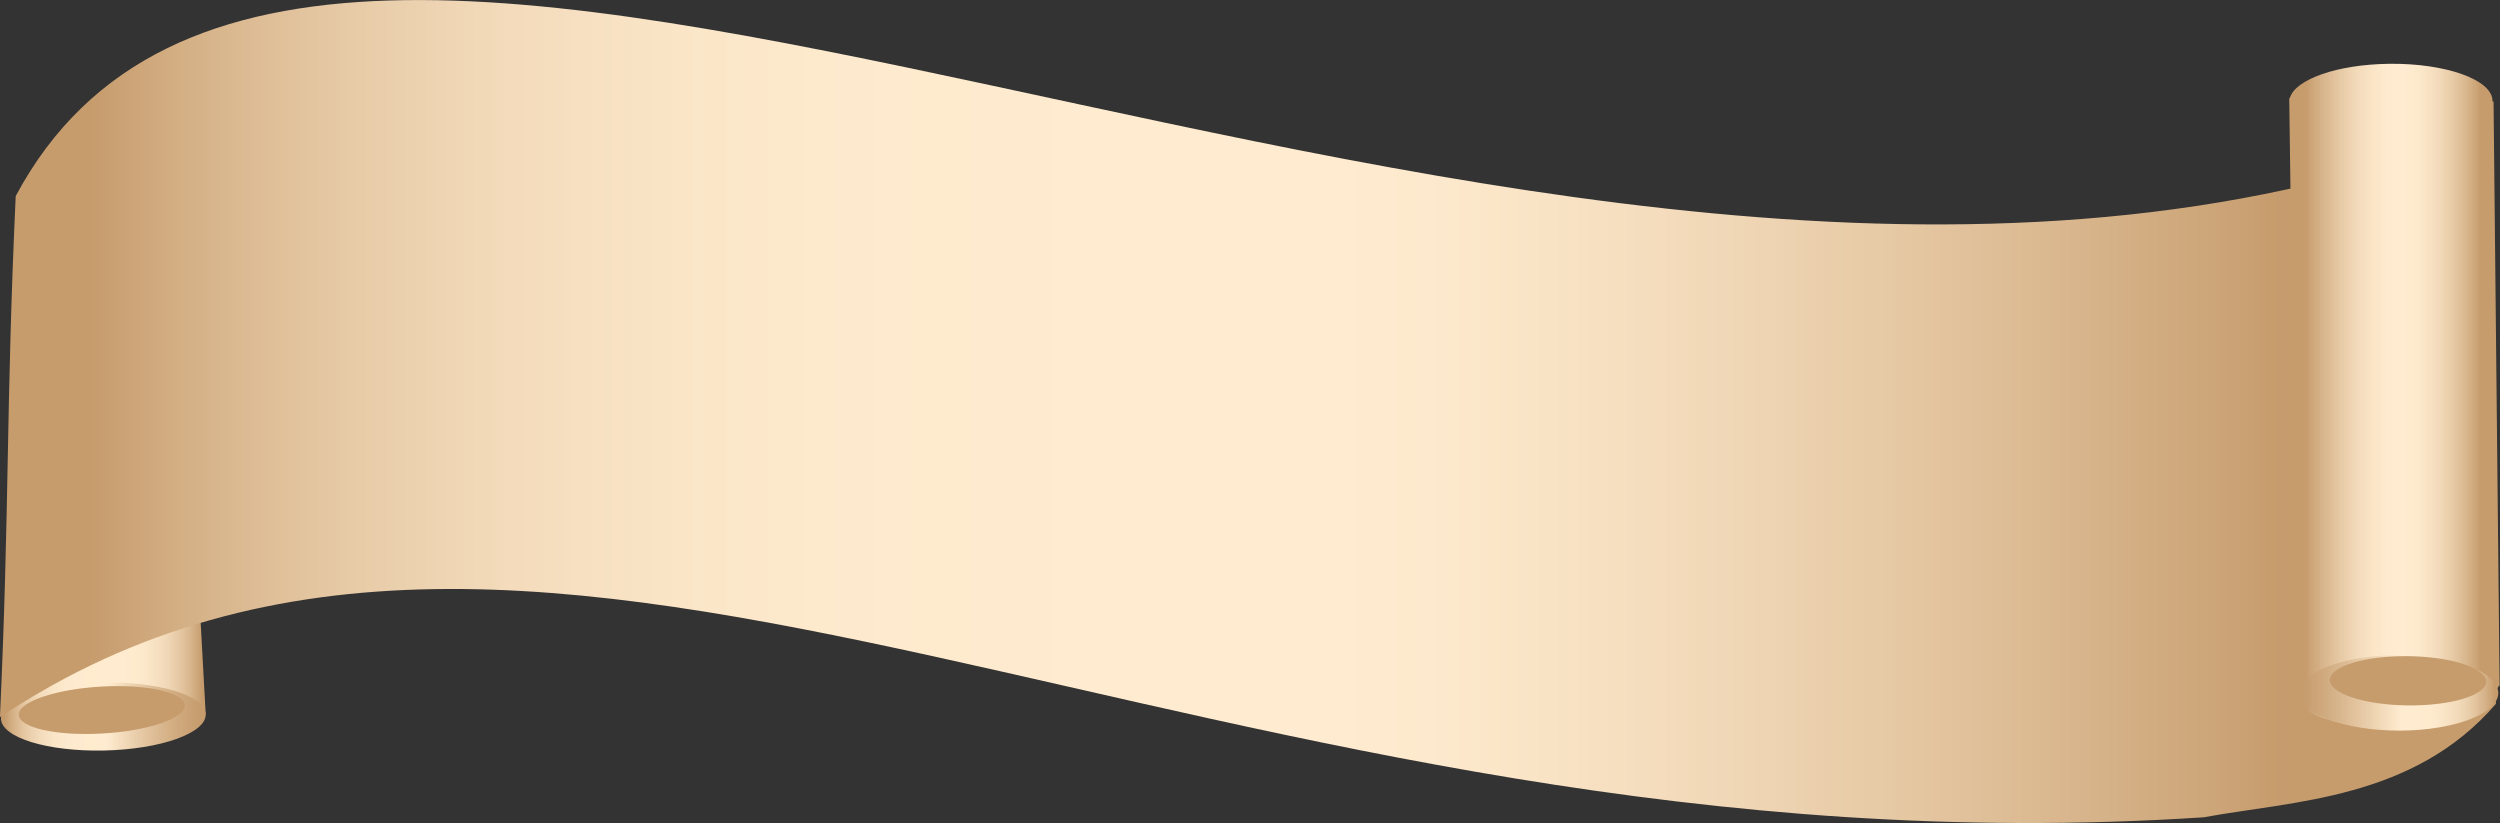
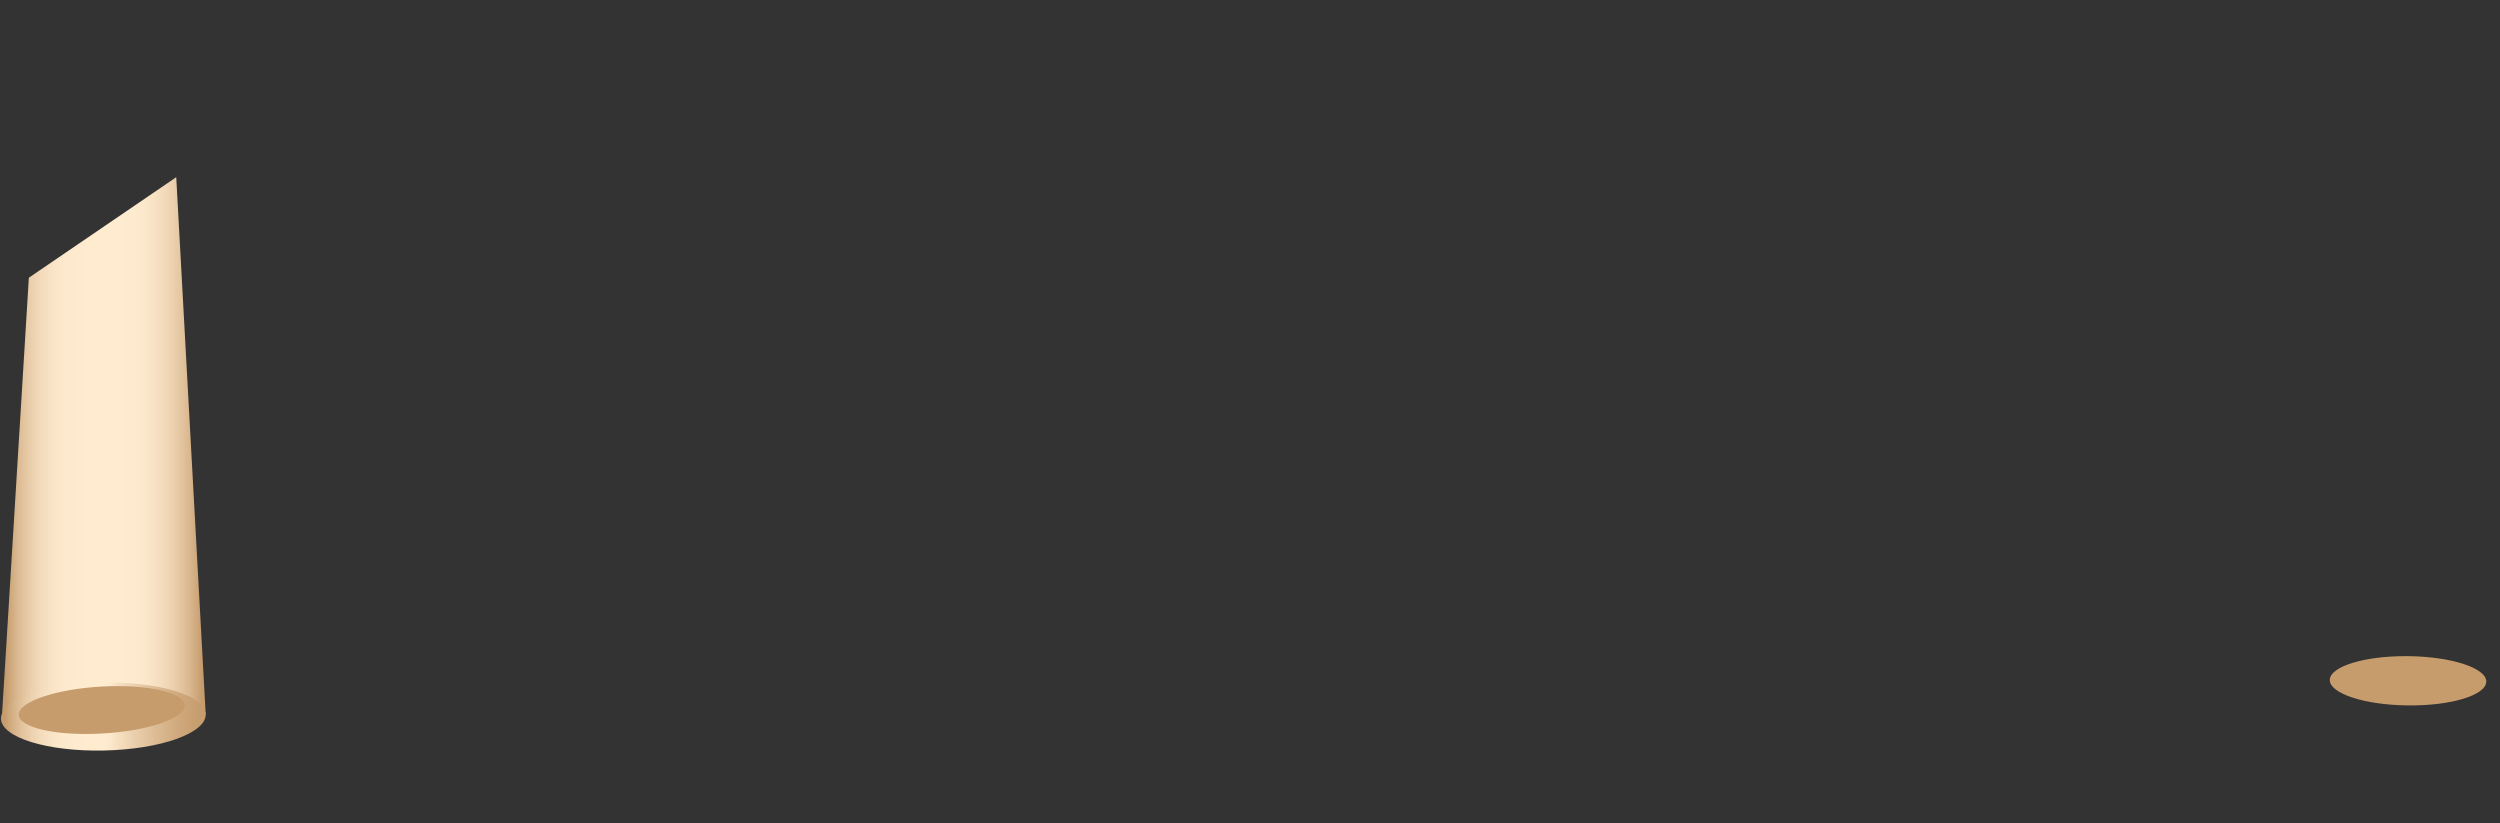
<svg xmlns="http://www.w3.org/2000/svg" xmlns:xlink="http://www.w3.org/1999/xlink" height="164.8" preserveAspectRatio="xMidYMid meet" version="1.0" viewBox="122.6 166.9 500.5 164.8" width="500.5" zoomAndPan="magnify">
  <rect x="122.6" y="166.9" width="500.5" height="164.8" fill="#333333" stroke="none" />
  <defs>
    <clipPath id="a">
      <path d="M 123 202 L 164 202 L 164 310 L 123 310 Z M 123 202" />
    </clipPath>
    <clipPath id="b">
      <path d="M 123.027 309.688 L 128.375 222.5 L 157.883 202.375 L 163.781 309.906 Z M 123.027 309.688" />
    </clipPath>
    <clipPath id="c">
      <path d="M 123.027 309.688 L 128.375 222.5 L 157.883 202.375 L 163.781 309.906 L 123.027 309.688" />
    </clipPath>
    <clipPath id="e">
      <path d="M 122 303 L 164 303 L 164 318 L 122 318 Z M 122 303" />
    </clipPath>
    <clipPath id="f">
      <path d="M 143.469 317.152 C 132.148 317.402 122.895 314.562 122.797 310.809 C 122.691 307.059 131.785 303.816 143.102 303.562 C 154.422 303.32 163.676 306.156 163.781 309.91 C 163.879 313.664 154.789 316.906 143.469 317.152 Z M 143.469 317.152" />
    </clipPath>
    <clipPath id="g">
      <path d="M 143.469 317.152 C 132.148 317.402 122.895 314.562 122.797 310.809 C 122.691 307.059 131.785 303.816 143.102 303.562 C 154.422 303.32 163.676 306.156 163.781 309.91 C 163.879 313.664 154.789 316.906 143.469 317.152" />
    </clipPath>
    <clipPath id="i">
      <path d="M 122 166 L 623 166 L 623 332 L 122 332 Z M 122 166" />
    </clipPath>
    <clipPath id="j">
      <path d="M 611.285 196.117 C 620.379 194.93 615.398 209.328 621.164 203.445 C 620.781 242.668 621.363 269.992 622.281 307.812 C 605.781 326.938 581.902 327.195 563.781 330.523 C 363.781 343.672 231.781 237.914 122.59 310.473 C 124.539 268.016 123.777 248.785 125.746 206.152 C 184.992 95.328 425.781 261.324 611.285 196.117 Z M 611.285 196.117" />
    </clipPath>
    <clipPath id="k">
-       <path d="M 611.285 196.117 C 620.379 194.93 615.398 209.328 621.164 203.445 C 620.781 242.668 621.363 269.992 622.281 307.812 C 605.781 326.938 581.902 327.195 563.781 330.523 C 363.781 343.672 231.781 237.914 122.59 310.473 C 124.539 268.016 123.777 248.785 125.746 206.152 C 184.992 95.328 425.781 261.324 611.285 196.117" />
-     </clipPath>
+       </clipPath>
    <clipPath id="m">
      <path d="M 580 179 L 624 179 L 624 313 L 580 313 Z M 580 179" />
    </clipPath>
    <clipPath id="n">
      <path d="M 623.023 304.223 L 621.809 187.211 L 621.574 187.207 C 621.574 187.137 621.598 187.066 621.594 186.988 C 621.434 182.824 612.188 179.547 600.953 179.672 C 590.508 179.785 582.023 182.801 581.016 186.57 L 580.902 186.57 L 580.914 187.359 C 580.914 187.387 580.906 187.41 580.91 187.438 C 580.91 187.453 580.918 187.473 580.918 187.488 L 582.512 306.289 L 582.652 306.281 C 582.867 310.434 592.203 312.723 603.402 312.602 C 614.641 312.48 623.129 304.738 622.82 304.234 Z M 623.023 304.223" />
    </clipPath>
    <clipPath id="o">
-       <path d="M 623.023 304.223 L 621.809 187.211 L 621.574 187.207 C 621.574 187.137 621.598 187.066 621.594 186.988 C 621.434 182.824 612.188 179.547 600.953 179.672 C 590.508 179.785 582.023 182.801 581.016 186.57 L 580.902 186.57 L 580.914 187.359 C 580.914 187.387 580.906 187.41 580.91 187.438 C 580.91 187.453 580.918 187.473 580.918 187.488 L 582.512 306.289 L 582.652 306.281 C 582.867 310.434 592.203 312.723 603.402 312.602 C 614.641 312.48 623.129 304.738 622.82 304.234 L 623.023 304.223" />
-     </clipPath>
+       </clipPath>
    <clipPath id="q">
-       <path d="M 582 298 L 623 298 L 623 314 L 582 314 Z M 582 298" />
-     </clipPath>
+       </clipPath>
    <clipPath id="r">
      <path d="M 602.645 298.07 C 613.637 298.039 622.641 301.383 622.758 305.551 C 622.879 309.719 614.07 313.125 603.082 313.168 C 592.094 313.199 583.09 309.852 582.969 305.684 C 582.852 301.516 591.66 298.109 602.645 298.07 Z M 602.645 298.07" />
    </clipPath>
    <clipPath id="s">
-       <path d="M 602.645 298.07 C 613.637 298.039 622.641 301.383 622.758 305.551 C 622.879 309.719 614.07 313.125 603.082 313.168 C 592.094 313.199 583.09 309.852 582.969 305.684 C 582.852 301.516 591.66 298.109 602.645 298.07" />
+       <path d="M 602.645 298.07 C 622.879 309.719 614.07 313.125 603.082 313.168 C 592.094 313.199 583.09 309.852 582.969 305.684 C 582.852 301.516 591.66 298.109 602.645 298.07" />
    </clipPath>
    <linearGradient gradientTransform="translate(123.026 256.14) scale(40.757)" gradientUnits="userSpaceOnUse" id="d" x1="0" x2="1" xlink:actuate="onLoad" xlink:show="other" xlink:type="simple" y1="0" y2="0">
      <stop offset="0" stop-color="#c69c6d" />
      <stop offset=".016" stop-color="#c69c6d" />
      <stop offset=".02" stop-color="#c79d6f" />
      <stop offset=".023" stop-color="#c89f71" />
      <stop offset=".027" stop-color="#caa173" />
      <stop offset=".031" stop-color="#cba376" />
      <stop offset=".035" stop-color="#cda579" />
      <stop offset=".039" stop-color="#cea77b" />
      <stop offset=".043" stop-color="#cfa97e" />
      <stop offset=".047" stop-color="#d1ab80" />
      <stop offset=".051" stop-color="#d2ad82" />
      <stop offset=".055" stop-color="#d4af85" />
      <stop offset=".059" stop-color="#d5b187" />
      <stop offset=".063" stop-color="#d6b389" />
      <stop offset=".066" stop-color="#d7b48b" />
      <stop offset=".07" stop-color="#d9b68d" />
      <stop offset=".074" stop-color="#dab88f" />
      <stop offset=".078" stop-color="#dbb991" />
      <stop offset=".082" stop-color="#dcbb93" />
      <stop offset=".086" stop-color="#ddbd95" />
      <stop offset=".09" stop-color="#debe97" />
      <stop offset=".094" stop-color="#dfc099" />
      <stop offset=".098" stop-color="#e0c19b" />
      <stop offset=".102" stop-color="#e1c29d" />
      <stop offset=".105" stop-color="#e2c49e" />
      <stop offset=".109" stop-color="#e3c5a0" />
      <stop offset=".113" stop-color="#e4c7a2" />
      <stop offset=".117" stop-color="#e5c8a3" />
      <stop offset=".121" stop-color="#e6c9a5" />
      <stop offset=".125" stop-color="#e7caa6" />
      <stop offset=".129" stop-color="#e8cba8" />
      <stop offset=".133" stop-color="#e9cda9" />
      <stop offset=".137" stop-color="#e9ceab" />
      <stop offset=".141" stop-color="#eacfac" />
      <stop offset=".145" stop-color="#ebd0ad" />
      <stop offset=".148" stop-color="#ecd1af" />
      <stop offset=".152" stop-color="#ecd2b0" />
      <stop offset=".156" stop-color="#edd3b1" />
      <stop offset=".16" stop-color="#eed4b2" />
      <stop offset=".164" stop-color="#efd5b3" />
      <stop offset=".168" stop-color="#efd6b4" />
      <stop offset=".172" stop-color="#f0d7b6" />
      <stop offset=".176" stop-color="#f0d7b7" />
      <stop offset=".18" stop-color="#f1d8b8" />
      <stop offset=".184" stop-color="#f2d9b9" />
      <stop offset=".188" stop-color="#f2daba" />
      <stop offset=".191" stop-color="#f3dbbb" />
      <stop offset=".195" stop-color="#f3dbbb" />
      <stop offset=".199" stop-color="#f4dcbc" />
      <stop offset=".203" stop-color="#f4ddbd" />
      <stop offset=".207" stop-color="#f5ddbe" />
      <stop offset=".211" stop-color="#f5debf" />
      <stop offset=".215" stop-color="#f6dfc0" />
      <stop offset=".219" stop-color="#f6dfc0" />
      <stop offset=".223" stop-color="#f6e0c1" />
      <stop offset=".227" stop-color="#f7e1c2" />
      <stop offset=".23" stop-color="#f7e1c2" />
      <stop offset=".234" stop-color="#f8e2c3" />
      <stop offset=".238" stop-color="#f8e2c4" />
      <stop offset=".242" stop-color="#f8e3c4" />
      <stop offset=".246" stop-color="#f9e3c5" />
      <stop offset=".25" stop-color="#f9e4c5" />
      <stop offset=".254" stop-color="#f9e4c6" />
      <stop offset=".258" stop-color="#fae4c7" />
      <stop offset=".266" stop-color="#fae5c7" />
      <stop offset=".273" stop-color="#fae6c8" />
      <stop offset=".281" stop-color="#fbe6c9" />
      <stop offset=".289" stop-color="#fbe7ca" />
      <stop offset=".297" stop-color="#fce7ca" />
      <stop offset=".305" stop-color="#fce8cb" />
      <stop offset=".313" stop-color="#fde9cc" />
      <stop offset=".32" stop-color="#fde9cc" />
      <stop offset=".328" stop-color="#fde9cd" />
      <stop offset=".344" stop-color="#fdeacd" />
      <stop offset=".359" stop-color="#feeace" />
      <stop offset=".375" stop-color="#feebcf" />
      <stop offset=".438" stop-color="#ffeccf" />
      <stop offset=".5" stop-color="#ffecd0" />
      <stop offset=".563" stop-color="#ffecd0" />
      <stop offset=".594" stop-color="#ffecd0" />
      <stop offset=".625" stop-color="#feebcf" />
      <stop offset=".641" stop-color="#feebce" />
      <stop offset=".656" stop-color="#feeacd" />
      <stop offset=".664" stop-color="#fde9cd" />
      <stop offset=".672" stop-color="#fde9cc" />
      <stop offset=".68" stop-color="#fce8cc" />
      <stop offset=".688" stop-color="#fce8cb" />
      <stop offset=".695" stop-color="#fce7ca" />
      <stop offset=".703" stop-color="#fbe7ca" />
      <stop offset=".711" stop-color="#fbe6c9" />
      <stop offset=".719" stop-color="#fae5c8" />
      <stop offset=".723" stop-color="#fae5c7" />
      <stop offset=".727" stop-color="#f9e4c6" />
      <stop offset=".73" stop-color="#f9e4c6" />
      <stop offset=".734" stop-color="#f9e3c5" />
      <stop offset=".738" stop-color="#f8e3c5" />
      <stop offset=".742" stop-color="#f8e2c4" />
      <stop offset=".746" stop-color="#f8e2c3" />
      <stop offset=".75" stop-color="#f7e1c3" />
      <stop offset=".754" stop-color="#f7e1c2" />
      <stop offset=".758" stop-color="#f7e0c1" />
      <stop offset=".762" stop-color="#f6e0c1" />
      <stop offset=".766" stop-color="#f6dfc0" />
      <stop offset=".77" stop-color="#f5debf" />
      <stop offset=".773" stop-color="#f5debf" />
      <stop offset=".777" stop-color="#f4ddbe" />
      <stop offset=".781" stop-color="#f4ddbd" />
      <stop offset=".785" stop-color="#f4dcbc" />
      <stop offset=".789" stop-color="#f3dbbb" />
      <stop offset=".793" stop-color="#f3dbba" />
      <stop offset=".797" stop-color="#f2dab9" />
      <stop offset=".801" stop-color="#f1d9b9" />
      <stop offset=".805" stop-color="#f1d8b8" />
      <stop offset=".809" stop-color="#f0d7b7" />
      <stop offset=".813" stop-color="#f0d7b6" />
      <stop offset=".816" stop-color="#efd6b5" />
      <stop offset=".82" stop-color="#efd5b4" />
      <stop offset=".824" stop-color="#eed4b2" />
      <stop offset=".828" stop-color="#edd3b1" />
      <stop offset=".832" stop-color="#edd2b0" />
      <stop offset=".836" stop-color="#ecd1af" />
      <stop offset=".84" stop-color="#ebd0ae" />
      <stop offset=".844" stop-color="#ebcfad" />
      <stop offset=".848" stop-color="#eaceab" />
      <stop offset=".852" stop-color="#e9cdaa" />
      <stop offset=".855" stop-color="#e8cca9" />
      <stop offset=".859" stop-color="#e8cba7" />
      <stop offset=".863" stop-color="#e7caa6" />
      <stop offset=".867" stop-color="#e6c9a5" />
      <stop offset=".871" stop-color="#e5c8a3" />
      <stop offset=".875" stop-color="#e4c7a2" />
      <stop offset=".879" stop-color="#e4c5a0" />
      <stop offset=".883" stop-color="#e3c49f" />
      <stop offset=".887" stop-color="#e2c39d" />
      <stop offset=".891" stop-color="#e1c29c" />
      <stop offset=".895" stop-color="#e0c09a" />
      <stop offset=".898" stop-color="#dfbf98" />
      <stop offset=".902" stop-color="#debe97" />
      <stop offset=".906" stop-color="#ddbc95" />
      <stop offset=".91" stop-color="#dcbb93" />
      <stop offset=".914" stop-color="#dbba92" />
      <stop offset=".918" stop-color="#dab890" />
      <stop offset=".922" stop-color="#d9b78e" />
      <stop offset=".926" stop-color="#d8b58c" />
      <stop offset=".93" stop-color="#d7b38a" />
      <stop offset=".934" stop-color="#d6b288" />
      <stop offset=".938" stop-color="#d4b086" />
      <stop offset=".941" stop-color="#d3af84" />
      <stop offset=".945" stop-color="#d2ad82" />
      <stop offset=".949" stop-color="#d1ab80" />
      <stop offset=".953" stop-color="#d0aa7e" />
      <stop offset=".957" stop-color="#cea87c" />
      <stop offset=".961" stop-color="#cda679" />
      <stop offset=".965" stop-color="#cca477" />
      <stop offset=".969" stop-color="#cba275" />
      <stop offset=".973" stop-color="#c9a173" />
      <stop offset=".977" stop-color="#c89f70" />
      <stop offset=".98" stop-color="#c79d6f" />
      <stop offset=".984" stop-color="#c69c6d" />
      <stop offset="1" stop-color="#c69c6d" />
    </linearGradient>
    <linearGradient gradientTransform="translate(122.794 310.359) scale(40.986)" gradientUnits="userSpaceOnUse" id="h" x1="-.002" x2="1.002" xlink:actuate="onLoad" xlink:show="other" xlink:type="simple" y1="0" y2="0">
      <stop offset="0" stop-color="#c69c6d" />
      <stop offset=".016" stop-color="#c69c6d" />
      <stop offset=".02" stop-color="#c79d6e" />
      <stop offset=".023" stop-color="#c79e6f" />
      <stop offset=".027" stop-color="#c9a072" />
      <stop offset=".031" stop-color="#caa274" />
      <stop offset=".035" stop-color="#cca477" />
      <stop offset=".039" stop-color="#cda67a" />
      <stop offset=".043" stop-color="#cfa87c" />
      <stop offset=".047" stop-color="#d0aa7f" />
      <stop offset=".051" stop-color="#d1ac81" />
      <stop offset=".055" stop-color="#d3ae83" />
      <stop offset=".059" stop-color="#d4b086" />
      <stop offset=".063" stop-color="#d5b288" />
      <stop offset=".066" stop-color="#d7b38a" />
      <stop offset=".07" stop-color="#d8b58c" />
      <stop offset=".074" stop-color="#d9b78e" />
      <stop offset=".078" stop-color="#dab990" />
      <stop offset=".082" stop-color="#dbba92" />
      <stop offset=".086" stop-color="#ddbc94" />
      <stop offset=".09" stop-color="#debd96" />
      <stop offset=".094" stop-color="#dfbf98" />
      <stop offset=".098" stop-color="#e0c09a" />
      <stop offset=".102" stop-color="#e1c29c" />
      <stop offset=".105" stop-color="#e2c39d" />
      <stop offset=".109" stop-color="#e3c59f" />
      <stop offset=".113" stop-color="#e4c6a1" />
      <stop offset=".117" stop-color="#e5c7a2" />
      <stop offset=".121" stop-color="#e6c8a4" />
      <stop offset=".125" stop-color="#e7caa6" />
      <stop offset=".129" stop-color="#e7cba7" />
      <stop offset=".133" stop-color="#e8cca9" />
      <stop offset=".137" stop-color="#e9cdaa" />
      <stop offset=".141" stop-color="#eaceab" />
      <stop offset=".145" stop-color="#ebcfad" />
      <stop offset=".148" stop-color="#ebd1ae" />
      <stop offset=".152" stop-color="#ecd2af" />
      <stop offset=".156" stop-color="#edd3b0" />
      <stop offset=".16" stop-color="#eed3b2" />
      <stop offset=".164" stop-color="#eed4b3" />
      <stop offset=".168" stop-color="#efd5b4" />
      <stop offset=".172" stop-color="#f0d6b5" />
      <stop offset=".176" stop-color="#f0d7b6" />
      <stop offset=".18" stop-color="#f1d8b7" />
      <stop offset=".184" stop-color="#f1d9b8" />
      <stop offset=".188" stop-color="#f2dab9" />
      <stop offset=".191" stop-color="#f2daba" />
      <stop offset=".195" stop-color="#f3dbbb" />
      <stop offset=".199" stop-color="#f3dcbc" />
      <stop offset=".203" stop-color="#f4ddbd" />
      <stop offset=".207" stop-color="#f4ddbe" />
      <stop offset=".211" stop-color="#f5debf" />
      <stop offset=".215" stop-color="#f5dfbf" />
      <stop offset=".219" stop-color="#f6dfc0" />
      <stop offset=".223" stop-color="#f6e0c1" />
      <stop offset=".227" stop-color="#f7e0c2" />
      <stop offset=".23" stop-color="#f7e1c2" />
      <stop offset=".234" stop-color="#f7e1c3" />
      <stop offset=".238" stop-color="#f8e2c4" />
      <stop offset=".242" stop-color="#f8e2c4" />
      <stop offset=".246" stop-color="#f9e3c5" />
      <stop offset=".25" stop-color="#f9e3c5" />
      <stop offset=".254" stop-color="#f9e4c6" />
      <stop offset=".258" stop-color="#f9e4c6" />
      <stop offset=".262" stop-color="#fae5c7" />
      <stop offset=".266" stop-color="#fae5c7" />
      <stop offset=".273" stop-color="#fae5c8" />
      <stop offset=".281" stop-color="#fbe6c9" />
      <stop offset=".289" stop-color="#fbe7ca" />
      <stop offset=".297" stop-color="#fce7ca" />
      <stop offset=".305" stop-color="#fce8cb" />
      <stop offset=".313" stop-color="#fce8cc" />
      <stop offset=".32" stop-color="#fde9cc" />
      <stop offset=".328" stop-color="#fde9cd" />
      <stop offset=".344" stop-color="#fdeacd" />
      <stop offset=".359" stop-color="#feeace" />
      <stop offset=".375" stop-color="#feebcf" />
      <stop offset=".438" stop-color="#ffeccf" />
      <stop offset=".5" stop-color="#ffecd0" />
      <stop offset=".516" stop-color="#ffecd0" />
      <stop offset=".52" stop-color="#feebcf" />
      <stop offset=".523" stop-color="#feeace" />
      <stop offset=".527" stop-color="#fde9cd" />
      <stop offset=".531" stop-color="#fce8cc" />
      <stop offset=".535" stop-color="#fce8cb" />
      <stop offset=".539" stop-color="#fbe7ca" />
      <stop offset=".543" stop-color="#fbe6c9" />
      <stop offset=".547" stop-color="#fae5c7" />
      <stop offset=".551" stop-color="#fae4c6" />
      <stop offset=".555" stop-color="#f9e3c5" />
      <stop offset=".559" stop-color="#f8e3c4" />
      <stop offset=".563" stop-color="#f8e2c3" />
      <stop offset=".566" stop-color="#f7e1c2" />
      <stop offset=".57" stop-color="#f7e0c1" />
      <stop offset=".574" stop-color="#f6dfc0" />
      <stop offset=".578" stop-color="#f5debf" />
      <stop offset=".582" stop-color="#f5debe" />
      <stop offset=".586" stop-color="#f4ddbd" />
      <stop offset=".59" stop-color="#f4dcbc" />
      <stop offset=".594" stop-color="#f3dbbb" />
      <stop offset=".598" stop-color="#f2daba" />
      <stop offset=".602" stop-color="#f2dab9" />
      <stop offset=".605" stop-color="#f1d9b8" />
      <stop offset=".609" stop-color="#f1d8b7" />
      <stop offset=".613" stop-color="#f0d7b6" />
      <stop offset=".617" stop-color="#f0d6b5" />
      <stop offset=".621" stop-color="#efd6b4" />
      <stop offset=".625" stop-color="#eed5b3" />
      <stop offset=".629" stop-color="#eed4b2" />
      <stop offset=".633" stop-color="#edd3b1" />
      <stop offset=".637" stop-color="#edd2b0" />
      <stop offset=".641" stop-color="#ecd2af" />
      <stop offset=".645" stop-color="#ecd1ae" />
      <stop offset=".648" stop-color="#ebd0ad" />
      <stop offset=".652" stop-color="#ebcfac" />
      <stop offset=".656" stop-color="#eacfac" />
      <stop offset=".66" stop-color="#e9ceab" />
      <stop offset=".664" stop-color="#e9cdaa" />
      <stop offset=".668" stop-color="#e8cca9" />
      <stop offset=".672" stop-color="#e8cba8" />
      <stop offset=".676" stop-color="#e7cba7" />
      <stop offset=".68" stop-color="#e7caa6" />
      <stop offset=".684" stop-color="#e6c9a5" />
      <stop offset=".688" stop-color="#e6c8a4" />
      <stop offset=".691" stop-color="#e5c8a3" />
      <stop offset=".695" stop-color="#e5c7a2" />
      <stop offset=".699" stop-color="#e4c6a1" />
      <stop offset=".703" stop-color="#e4c5a0" />
      <stop offset=".707" stop-color="#e3c59f" />
      <stop offset=".711" stop-color="#e2c49e" />
      <stop offset=".715" stop-color="#e2c39e" />
      <stop offset=".719" stop-color="#e1c29d" />
      <stop offset=".723" stop-color="#e1c29c" />
      <stop offset=".727" stop-color="#e0c19b" />
      <stop offset=".73" stop-color="#e0c09a" />
      <stop offset=".734" stop-color="#dfc099" />
      <stop offset=".738" stop-color="#dfbf98" />
      <stop offset=".742" stop-color="#debe97" />
      <stop offset=".746" stop-color="#debd96" />
      <stop offset=".75" stop-color="#ddbd95" />
      <stop offset=".754" stop-color="#ddbc95" />
      <stop offset=".758" stop-color="#dcbb94" />
      <stop offset=".762" stop-color="#dcbb93" />
      <stop offset=".766" stop-color="#dbba92" />
      <stop offset=".77" stop-color="#dbb991" />
      <stop offset=".773" stop-color="#dab990" />
      <stop offset=".777" stop-color="#dab88f" />
      <stop offset=".781" stop-color="#d9b78f" />
      <stop offset=".785" stop-color="#d9b78e" />
      <stop offset=".789" stop-color="#d8b68d" />
      <stop offset=".793" stop-color="#d8b58c" />
      <stop offset=".797" stop-color="#d7b48b" />
      <stop offset=".801" stop-color="#d7b48a" />
      <stop offset=".805" stop-color="#d7b38a" />
      <stop offset=".809" stop-color="#d6b389" />
      <stop offset=".813" stop-color="#d6b288" />
      <stop offset=".816" stop-color="#d5b187" />
      <stop offset=".82" stop-color="#d5b186" />
      <stop offset=".824" stop-color="#d4b086" />
      <stop offset=".828" stop-color="#d4af85" />
      <stop offset=".832" stop-color="#d3af84" />
      <stop offset=".836" stop-color="#d3ae83" />
      <stop offset=".84" stop-color="#d2ad83" />
      <stop offset=".844" stop-color="#d2ad82" />
      <stop offset=".848" stop-color="#d2ac81" />
      <stop offset=".852" stop-color="#d1ac80" />
      <stop offset=".855" stop-color="#d1ab80" />
      <stop offset=".859" stop-color="#d0aa7f" />
      <stop offset=".863" stop-color="#d0aa7e" />
      <stop offset=".867" stop-color="#cfa97d" />
      <stop offset=".871" stop-color="#cfa97d" />
      <stop offset=".875" stop-color="#cfa87c" />
      <stop offset=".879" stop-color="#cea77b" />
      <stop offset=".883" stop-color="#cea77b" />
      <stop offset=".887" stop-color="#cda67a" />
      <stop offset=".891" stop-color="#cda679" />
      <stop offset=".895" stop-color="#cda578" />
      <stop offset=".898" stop-color="#cca578" />
      <stop offset=".902" stop-color="#cca477" />
      <stop offset=".906" stop-color="#cba477" />
      <stop offset=".91" stop-color="#cba376" />
      <stop offset=".914" stop-color="#cba375" />
      <stop offset=".918" stop-color="#caa275" />
      <stop offset=".922" stop-color="#caa274" />
      <stop offset=".926" stop-color="#caa173" />
      <stop offset=".93" stop-color="#c9a173" />
      <stop offset=".934" stop-color="#c9a072" />
      <stop offset=".938" stop-color="#c9a072" />
      <stop offset=".941" stop-color="#c89f71" />
      <stop offset=".945" stop-color="#c89f71" />
      <stop offset=".949" stop-color="#c89f70" />
      <stop offset=".953" stop-color="#c79e70" />
      <stop offset=".961" stop-color="#c79e6f" />
      <stop offset=".969" stop-color="#c79d6e" />
      <stop offset="1" stop-color="#c69c6d" />
    </linearGradient>
    <linearGradient gradientTransform="translate(122.591 249.29) scale(499.691)" gradientUnits="userSpaceOnUse" id="l" x1="0" x2="1" xlink:actuate="onLoad" xlink:show="other" xlink:type="simple" y1="0" y2="0">
      <stop offset="0" stop-color="#c69c6d" />
      <stop offset=".031" stop-color="#c69c6d" />
      <stop offset=".039" stop-color="#c69c6d" />
      <stop offset=".043" stop-color="#c79d6f" />
      <stop offset=".047" stop-color="#c89f70" />
      <stop offset=".051" stop-color="#c9a173" />
      <stop offset=".055" stop-color="#cba376" />
      <stop offset=".059" stop-color="#cda579" />
      <stop offset=".063" stop-color="#cea77b" />
      <stop offset=".066" stop-color="#d0aa7e" />
      <stop offset=".07" stop-color="#d1ac80" />
      <stop offset=".074" stop-color="#d3ae83" />
      <stop offset=".078" stop-color="#d4b085" />
      <stop offset=".082" stop-color="#d5b188" />
      <stop offset=".086" stop-color="#d7b38a" />
      <stop offset=".09" stop-color="#d8b58c" />
      <stop offset=".094" stop-color="#d9b78e" />
      <stop offset=".098" stop-color="#dab990" />
      <stop offset=".102" stop-color="#dcba93" />
      <stop offset=".105" stop-color="#ddbc95" />
      <stop offset=".109" stop-color="#debe97" />
      <stop offset=".113" stop-color="#dfbf99" />
      <stop offset=".117" stop-color="#e0c19a" />
      <stop offset=".121" stop-color="#e1c29c" />
      <stop offset=".125" stop-color="#e2c49e" />
      <stop offset=".129" stop-color="#e3c5a0" />
      <stop offset=".133" stop-color="#e4c6a2" />
      <stop offset=".137" stop-color="#e5c8a3" />
      <stop offset=".141" stop-color="#e6c9a5" />
      <stop offset=".145" stop-color="#e7caa6" />
      <stop offset=".148" stop-color="#e8cca8" />
      <stop offset=".152" stop-color="#e9cda9" />
      <stop offset=".156" stop-color="#eaceab" />
      <stop offset=".16" stop-color="#eacfac" />
      <stop offset=".164" stop-color="#ebd0ae" />
      <stop offset=".168" stop-color="#ecd1af" />
      <stop offset=".172" stop-color="#edd2b0" />
      <stop offset=".176" stop-color="#eed3b2" />
      <stop offset=".18" stop-color="#eed4b3" />
      <stop offset=".184" stop-color="#efd5b4" />
      <stop offset=".188" stop-color="#f0d6b5" />
      <stop offset=".191" stop-color="#f0d7b6" />
      <stop offset=".195" stop-color="#f1d8b7" />
      <stop offset=".199" stop-color="#f1d9b8" />
      <stop offset=".203" stop-color="#f2daba" />
      <stop offset=".207" stop-color="#f3dbbb" />
      <stop offset=".211" stop-color="#f3dbbb" />
      <stop offset=".215" stop-color="#f4dcbc" />
      <stop offset=".219" stop-color="#f4ddbd" />
      <stop offset=".223" stop-color="#f5debe" />
      <stop offset=".227" stop-color="#f5debf" />
      <stop offset=".23" stop-color="#f6dfc0" />
      <stop offset=".234" stop-color="#f6e0c1" />
      <stop offset=".238" stop-color="#f7e0c1" />
      <stop offset=".242" stop-color="#f7e1c2" />
      <stop offset=".246" stop-color="#f7e1c3" />
      <stop offset=".25" stop-color="#f8e2c3" />
      <stop offset=".254" stop-color="#f8e2c4" />
      <stop offset=".258" stop-color="#f8e3c5" />
      <stop offset=".262" stop-color="#f9e3c5" />
      <stop offset=".266" stop-color="#f9e4c6" />
      <stop offset=".27" stop-color="#f9e4c6" />
      <stop offset=".273" stop-color="#fae5c7" />
      <stop offset=".277" stop-color="#fae5c7" />
      <stop offset=".281" stop-color="#fae6c8" />
      <stop offset=".289" stop-color="#fbe6c8" />
      <stop offset=".297" stop-color="#fbe7c9" />
      <stop offset=".305" stop-color="#fce7ca" />
      <stop offset=".313" stop-color="#fce8cb" />
      <stop offset=".32" stop-color="#fce8cb" />
      <stop offset=".328" stop-color="#fde9cc" />
      <stop offset=".344" stop-color="#fde9cd" />
      <stop offset=".359" stop-color="#feeace" />
      <stop offset=".375" stop-color="#feebce" />
      <stop offset=".406" stop-color="#feebcf" />
      <stop offset=".438" stop-color="#ffecd0" />
      <stop offset=".5" stop-color="#ffecd0" />
      <stop offset=".531" stop-color="#ffecd0" />
      <stop offset=".539" stop-color="#ffebcf" />
      <stop offset=".547" stop-color="#feebcf" />
      <stop offset=".555" stop-color="#feeace" />
      <stop offset=".563" stop-color="#fdeacd" />
      <stop offset=".57" stop-color="#fde9cd" />
      <stop offset=".578" stop-color="#fce8cc" />
      <stop offset=".582" stop-color="#fce8cb" />
      <stop offset=".586" stop-color="#fce7ca" />
      <stop offset=".59" stop-color="#fbe7ca" />
      <stop offset=".594" stop-color="#fbe6c9" />
      <stop offset=".598" stop-color="#fbe6c8" />
      <stop offset=".602" stop-color="#fae5c8" />
      <stop offset=".605" stop-color="#fae5c7" />
      <stop offset=".609" stop-color="#fae4c7" />
      <stop offset=".613" stop-color="#f9e4c6" />
      <stop offset=".617" stop-color="#f9e3c5" />
      <stop offset=".621" stop-color="#f8e3c5" />
      <stop offset=".625" stop-color="#f8e2c4" />
      <stop offset=".629" stop-color="#f8e2c3" />
      <stop offset=".633" stop-color="#f7e1c2" />
      <stop offset=".637" stop-color="#f7e0c2" />
      <stop offset=".641" stop-color="#f6e0c1" />
      <stop offset=".645" stop-color="#f6dfc0" />
      <stop offset=".648" stop-color="#f5dfbf" />
      <stop offset=".652" stop-color="#f5debf" />
      <stop offset=".656" stop-color="#f4ddbe" />
      <stop offset=".66" stop-color="#f4ddbd" />
      <stop offset=".664" stop-color="#f4dcbc" />
      <stop offset=".668" stop-color="#f3dbbb" />
      <stop offset=".672" stop-color="#f2daba" />
      <stop offset=".676" stop-color="#f2dab9" />
      <stop offset=".68" stop-color="#f1d9b8" />
      <stop offset=".684" stop-color="#f1d8b8" />
      <stop offset=".688" stop-color="#f0d7b7" />
      <stop offset=".691" stop-color="#f0d7b6" />
      <stop offset=".695" stop-color="#efd6b5" />
      <stop offset=".699" stop-color="#efd5b4" />
      <stop offset=".703" stop-color="#eed4b3" />
      <stop offset=".707" stop-color="#eed4b2" />
      <stop offset=".711" stop-color="#edd3b1" />
      <stop offset=".715" stop-color="#ecd2b0" />
      <stop offset=".719" stop-color="#ecd1af" />
      <stop offset=".723" stop-color="#ebd0ae" />
      <stop offset=".727" stop-color="#ebcfac" />
      <stop offset=".73" stop-color="#eaceab" />
      <stop offset=".734" stop-color="#e9ceaa" />
      <stop offset=".738" stop-color="#e9cda9" />
      <stop offset=".742" stop-color="#e8cca8" />
      <stop offset=".746" stop-color="#e7cba7" />
      <stop offset=".75" stop-color="#e7caa6" />
      <stop offset=".754" stop-color="#e6c9a5" />
      <stop offset=".758" stop-color="#e5c8a3" />
      <stop offset=".762" stop-color="#e5c7a2" />
      <stop offset=".766" stop-color="#e4c6a1" />
      <stop offset=".77" stop-color="#e3c5a0" />
      <stop offset=".773" stop-color="#e3c49f" />
      <stop offset=".777" stop-color="#e2c39d" />
      <stop offset=".781" stop-color="#e1c29c" />
      <stop offset=".785" stop-color="#e0c19b" />
      <stop offset=".789" stop-color="#e0c09a" />
      <stop offset=".793" stop-color="#dfbf98" />
      <stop offset=".797" stop-color="#debe97" />
      <stop offset=".801" stop-color="#ddbd96" />
      <stop offset=".805" stop-color="#ddbc94" />
      <stop offset=".809" stop-color="#dcbb93" />
      <stop offset=".813" stop-color="#dbba92" />
      <stop offset=".816" stop-color="#dab990" />
      <stop offset=".82" stop-color="#dab78f" />
      <stop offset=".824" stop-color="#d9b68e" />
      <stop offset=".828" stop-color="#d8b58c" />
      <stop offset=".832" stop-color="#d7b48b" />
      <stop offset=".836" stop-color="#d6b389" />
      <stop offset=".84" stop-color="#d6b288" />
      <stop offset=".844" stop-color="#d5b187" />
      <stop offset=".848" stop-color="#d4af85" />
      <stop offset=".852" stop-color="#d3ae84" />
      <stop offset=".855" stop-color="#d2ad82" />
      <stop offset=".859" stop-color="#d1ac81" />
      <stop offset=".863" stop-color="#d0ab7f" />
      <stop offset=".867" stop-color="#d0aa7e" />
      <stop offset=".871" stop-color="#cfa87c" />
      <stop offset=".875" stop-color="#cea77b" />
      <stop offset=".879" stop-color="#cda679" />
      <stop offset=".883" stop-color="#cca578" />
      <stop offset=".887" stop-color="#cba376" />
      <stop offset=".891" stop-color="#caa275" />
      <stop offset=".895" stop-color="#c9a173" />
      <stop offset=".898" stop-color="#c9a071" />
      <stop offset=".902" stop-color="#c89e70" />
      <stop offset=".906" stop-color="#c79d6e" />
      <stop offset=".91" stop-color="#c69c6e" />
      <stop offset=".914" stop-color="#c69c6d" />
      <stop offset=".922" stop-color="#c69c6d" />
      <stop offset=".938" stop-color="#c69c6d" />
      <stop offset="1" stop-color="#c69c6d" />
    </linearGradient>
    <linearGradient gradientTransform="translate(580.904 246.137) scale(42.118)" gradientUnits="userSpaceOnUse" id="p" x1="0" x2="1.003" xlink:actuate="onLoad" xlink:show="other" xlink:type="simple" y1="0" y2="0">
      <stop offset="0" stop-color="#c69c6d" />
      <stop offset=".063" stop-color="#c69c6d" />
      <stop offset=".078" stop-color="#c69c6d" />
      <stop offset=".082" stop-color="#c79d6e" />
      <stop offset=".086" stop-color="#c89e70" />
      <stop offset=".09" stop-color="#c9a072" />
      <stop offset=".094" stop-color="#caa173" />
      <stop offset=".098" stop-color="#caa275" />
      <stop offset=".102" stop-color="#cba376" />
      <stop offset=".105" stop-color="#cca578" />
      <stop offset=".109" stop-color="#cda679" />
      <stop offset=".113" stop-color="#cea77b" />
      <stop offset=".117" stop-color="#cfa87c" />
      <stop offset=".121" stop-color="#d0aa7e" />
      <stop offset=".125" stop-color="#d0ab7f" />
      <stop offset=".129" stop-color="#d1ac81" />
      <stop offset=".133" stop-color="#d2ad82" />
      <stop offset=".137" stop-color="#d3ae84" />
      <stop offset=".141" stop-color="#d4af85" />
      <stop offset=".145" stop-color="#d5b086" />
      <stop offset=".148" stop-color="#d5b288" />
      <stop offset=".152" stop-color="#d6b389" />
      <stop offset=".156" stop-color="#d7b48b" />
      <stop offset=".16" stop-color="#d8b58c" />
      <stop offset=".164" stop-color="#d9b68d" />
      <stop offset=".168" stop-color="#d9b78f" />
      <stop offset=".172" stop-color="#dab890" />
      <stop offset=".176" stop-color="#dbb991" />
      <stop offset=".18" stop-color="#dcba92" />
      <stop offset=".184" stop-color="#dcbb94" />
      <stop offset=".188" stop-color="#ddbc95" />
      <stop offset=".191" stop-color="#debd96" />
      <stop offset=".195" stop-color="#dfbe98" />
      <stop offset=".199" stop-color="#dfbf99" />
      <stop offset=".203" stop-color="#e0c09a" />
      <stop offset=".207" stop-color="#e1c19b" />
      <stop offset=".211" stop-color="#e1c29c" />
      <stop offset=".215" stop-color="#e2c39e" />
      <stop offset=".219" stop-color="#e3c49f" />
      <stop offset=".223" stop-color="#e3c5a0" />
      <stop offset=".227" stop-color="#e4c6a1" />
      <stop offset=".23" stop-color="#e5c7a2" />
      <stop offset=".234" stop-color="#e5c8a3" />
      <stop offset=".238" stop-color="#e6c9a5" />
      <stop offset=".242" stop-color="#e7caa6" />
      <stop offset=".246" stop-color="#e7cba7" />
      <stop offset=".25" stop-color="#e8cca8" />
      <stop offset=".254" stop-color="#e8cca9" />
      <stop offset=".258" stop-color="#e9cdaa" />
      <stop offset=".262" stop-color="#eaceab" />
      <stop offset=".266" stop-color="#eacfac" />
      <stop offset=".27" stop-color="#ebd0ad" />
      <stop offset=".273" stop-color="#ebd1ae" />
      <stop offset=".277" stop-color="#ecd1af" />
      <stop offset=".281" stop-color="#edd2b0" />
      <stop offset=".285" stop-color="#edd3b1" />
      <stop offset=".289" stop-color="#eed4b2" />
      <stop offset=".293" stop-color="#eed4b3" />
      <stop offset=".297" stop-color="#efd5b4" />
      <stop offset=".301" stop-color="#efd6b5" />
      <stop offset=".305" stop-color="#f0d7b6" />
      <stop offset=".309" stop-color="#f0d7b6" />
      <stop offset=".313" stop-color="#f1d8b7" />
      <stop offset=".316" stop-color="#f1d9b8" />
      <stop offset=".32" stop-color="#f2d9b9" />
      <stop offset=".324" stop-color="#f2daba" />
      <stop offset=".328" stop-color="#f3dbbb" />
      <stop offset=".332" stop-color="#f3dbbb" />
      <stop offset=".336" stop-color="#f4dcbc" />
      <stop offset=".34" stop-color="#f4ddbd" />
      <stop offset=".344" stop-color="#f5ddbe" />
      <stop offset=".348" stop-color="#f5debf" />
      <stop offset=".352" stop-color="#f5debf" />
      <stop offset=".355" stop-color="#f6dfc0" />
      <stop offset=".359" stop-color="#f6e0c1" />
      <stop offset=".363" stop-color="#f7e0c1" />
      <stop offset=".367" stop-color="#f7e1c2" />
      <stop offset=".371" stop-color="#f7e1c3" />
      <stop offset=".375" stop-color="#f8e2c3" />
      <stop offset=".379" stop-color="#f8e2c4" />
      <stop offset=".383" stop-color="#f8e3c5" />
      <stop offset=".387" stop-color="#f9e3c5" />
      <stop offset=".391" stop-color="#f9e4c6" />
      <stop offset=".395" stop-color="#f9e4c6" />
      <stop offset=".398" stop-color="#fae5c7" />
      <stop offset=".402" stop-color="#fae5c7" />
      <stop offset=".406" stop-color="#fae6c8" />
      <stop offset=".41" stop-color="#fbe6c9" />
      <stop offset=".414" stop-color="#fbe6c9" />
      <stop offset=".422" stop-color="#fbe7c9" />
      <stop offset=".43" stop-color="#fce7ca" />
      <stop offset=".438" stop-color="#fce8cb" />
      <stop offset=".445" stop-color="#fde9cc" />
      <stop offset=".453" stop-color="#fde9cd" />
      <stop offset=".461" stop-color="#feeacd" />
      <stop offset=".469" stop-color="#feeace" />
      <stop offset=".484" stop-color="#feebcf" />
      <stop offset=".5" stop-color="#ffecd0" />
      <stop offset=".531" stop-color="#ffecd0" />
      <stop offset=".547" stop-color="#ffecd0" />
      <stop offset=".563" stop-color="#feebcf" />
      <stop offset=".578" stop-color="#feebce" />
      <stop offset=".586" stop-color="#feeacd" />
      <stop offset=".594" stop-color="#fde9cd" />
      <stop offset=".602" stop-color="#fde9cc" />
      <stop offset=".609" stop-color="#fce8cb" />
      <stop offset=".617" stop-color="#fce8ca" />
      <stop offset=".625" stop-color="#fbe7c9" />
      <stop offset=".629" stop-color="#fbe6c8" />
      <stop offset=".633" stop-color="#fae5c8" />
      <stop offset=".637" stop-color="#fae5c7" />
      <stop offset=".641" stop-color="#fae5c7" />
      <stop offset=".645" stop-color="#f9e4c6" />
      <stop offset=".648" stop-color="#f9e4c6" />
      <stop offset=".652" stop-color="#f9e3c5" />
      <stop offset=".656" stop-color="#f8e2c4" />
      <stop offset=".66" stop-color="#f8e2c4" />
      <stop offset=".664" stop-color="#f7e1c3" />
      <stop offset=".668" stop-color="#f7e1c2" />
      <stop offset=".672" stop-color="#f7e0c1" />
      <stop offset=".676" stop-color="#f6e0c1" />
      <stop offset=".68" stop-color="#f6dfc0" />
      <stop offset=".684" stop-color="#f5debf" />
      <stop offset=".688" stop-color="#f5debe" />
      <stop offset=".691" stop-color="#f4ddbd" />
      <stop offset=".695" stop-color="#f4dcbc" />
      <stop offset=".699" stop-color="#f3dbbc" />
      <stop offset=".703" stop-color="#f3dbbb" />
      <stop offset=".707" stop-color="#f2daba" />
      <stop offset=".711" stop-color="#f2d9b9" />
      <stop offset=".715" stop-color="#f1d8b8" />
      <stop offset=".719" stop-color="#f0d8b7" />
      <stop offset=".723" stop-color="#f0d7b6" />
      <stop offset=".727" stop-color="#efd6b5" />
      <stop offset=".73" stop-color="#efd5b4" />
      <stop offset=".734" stop-color="#eed4b3" />
      <stop offset=".738" stop-color="#edd3b1" />
      <stop offset=".742" stop-color="#edd2b0" />
      <stop offset=".746" stop-color="#ecd1af" />
      <stop offset=".75" stop-color="#ebd1ae" />
      <stop offset=".754" stop-color="#ebd0ad" />
      <stop offset=".758" stop-color="#eacfac" />
      <stop offset=".762" stop-color="#e9ceaa" />
      <stop offset=".766" stop-color="#e9cda9" />
      <stop offset=".77" stop-color="#e8cca8" />
      <stop offset=".773" stop-color="#e7caa7" />
      <stop offset=".777" stop-color="#e6c9a5" />
      <stop offset=".781" stop-color="#e6c8a4" />
      <stop offset=".785" stop-color="#e5c7a2" />
      <stop offset=".789" stop-color="#e4c6a1" />
      <stop offset=".793" stop-color="#e3c5a0" />
      <stop offset=".797" stop-color="#e2c49e" />
      <stop offset=".801" stop-color="#e2c39d" />
      <stop offset=".805" stop-color="#e1c19b" />
      <stop offset=".809" stop-color="#e0c09a" />
      <stop offset=".813" stop-color="#dfbf98" />
      <stop offset=".816" stop-color="#debe97" />
      <stop offset=".82" stop-color="#ddbd95" />
      <stop offset=".824" stop-color="#dcbb94" />
      <stop offset=".828" stop-color="#dbba92" />
      <stop offset=".832" stop-color="#dab990" />
      <stop offset=".836" stop-color="#d9b78f" />
      <stop offset=".84" stop-color="#d8b68d" />
      <stop offset=".844" stop-color="#d8b58b" />
      <stop offset=".848" stop-color="#d7b38a" />
      <stop offset=".852" stop-color="#d6b288" />
      <stop offset=".855" stop-color="#d4b086" />
      <stop offset=".859" stop-color="#d3af84" />
      <stop offset=".863" stop-color="#d2ad83" />
      <stop offset=".867" stop-color="#d1ac81" />
      <stop offset=".871" stop-color="#d0aa7f" />
      <stop offset=".875" stop-color="#cfa97d" />
      <stop offset=".879" stop-color="#cea77b" />
      <stop offset=".883" stop-color="#cda679" />
      <stop offset=".887" stop-color="#cca477" />
      <stop offset=".891" stop-color="#cba375" />
      <stop offset=".895" stop-color="#caa173" />
      <stop offset=".898" stop-color="#c9a071" />
      <stop offset=".902" stop-color="#c79e6f" />
      <stop offset=".906" stop-color="#c69c6d" />
      <stop offset=".938" stop-color="#c69c6d" />
      <stop offset="1" stop-color="#c69c6d" />
    </linearGradient>
    <linearGradient gradientTransform="translate(582.969 305.619) scale(39.789)" gradientUnits="userSpaceOnUse" id="t" x1="-.003" x2="1.003" xlink:actuate="onLoad" xlink:show="other" xlink:type="simple" y1="0" y2="0">
      <stop offset="0" stop-color="#c69c6d" />
      <stop offset=".016" stop-color="#c69c6d" />
      <stop offset=".023" stop-color="#c69c6d" />
      <stop offset=".027" stop-color="#c69d6e" />
      <stop offset=".031" stop-color="#c79d6e" />
      <stop offset=".035" stop-color="#c79e6f" />
      <stop offset=".039" stop-color="#c79e6f" />
      <stop offset=".043" stop-color="#c89e70" />
      <stop offset=".047" stop-color="#c89f71" />
      <stop offset=".051" stop-color="#c89f71" />
      <stop offset=".055" stop-color="#c9a072" />
      <stop offset=".059" stop-color="#c9a173" />
      <stop offset=".063" stop-color="#caa173" />
      <stop offset=".066" stop-color="#caa274" />
      <stop offset=".07" stop-color="#caa275" />
      <stop offset=".074" stop-color="#cba375" />
      <stop offset=".078" stop-color="#cba376" />
      <stop offset=".082" stop-color="#cca477" />
      <stop offset=".086" stop-color="#cca477" />
      <stop offset=".09" stop-color="#cca578" />
      <stop offset=".094" stop-color="#cda579" />
      <stop offset=".098" stop-color="#cda679" />
      <stop offset=".102" stop-color="#cea77a" />
      <stop offset=".105" stop-color="#cea77b" />
      <stop offset=".109" stop-color="#cea87c" />
      <stop offset=".113" stop-color="#cfa87c" />
      <stop offset=".117" stop-color="#cfa97d" />
      <stop offset=".121" stop-color="#d0aa7e" />
      <stop offset=".125" stop-color="#d0aa7e" />
      <stop offset=".129" stop-color="#d0ab7f" />
      <stop offset=".133" stop-color="#d1ab80" />
      <stop offset=".137" stop-color="#d1ac81" />
      <stop offset=".141" stop-color="#d2ac81" />
      <stop offset=".145" stop-color="#d2ad82" />
      <stop offset=".148" stop-color="#d3ae83" />
      <stop offset=".152" stop-color="#d3ae84" />
      <stop offset=".156" stop-color="#d3af84" />
      <stop offset=".16" stop-color="#d4b085" />
      <stop offset=".164" stop-color="#d4b086" />
      <stop offset=".168" stop-color="#d5b187" />
      <stop offset=".172" stop-color="#d5b187" />
      <stop offset=".176" stop-color="#d6b288" />
      <stop offset=".18" stop-color="#d6b389" />
      <stop offset=".184" stop-color="#d7b38a" />
      <stop offset=".188" stop-color="#d7b48a" />
      <stop offset=".191" stop-color="#d7b48b" />
      <stop offset=".195" stop-color="#d8b58c" />
      <stop offset=".199" stop-color="#d8b68d" />
      <stop offset=".203" stop-color="#d9b68e" />
      <stop offset=".207" stop-color="#d9b78e" />
      <stop offset=".211" stop-color="#dab88f" />
      <stop offset=".215" stop-color="#dab890" />
      <stop offset=".219" stop-color="#dbb991" />
      <stop offset=".223" stop-color="#dbb991" />
      <stop offset=".227" stop-color="#dbba92" />
      <stop offset=".23" stop-color="#dcbb93" />
      <stop offset=".234" stop-color="#dcbb94" />
      <stop offset=".238" stop-color="#ddbc95" />
      <stop offset=".242" stop-color="#ddbd95" />
      <stop offset=".246" stop-color="#debd96" />
      <stop offset=".25" stop-color="#debe97" />
      <stop offset=".254" stop-color="#dfbf98" />
      <stop offset=".258" stop-color="#dfbf99" />
      <stop offset=".262" stop-color="#e0c099" />
      <stop offset=".266" stop-color="#e0c19a" />
      <stop offset=".27" stop-color="#e1c19b" />
      <stop offset=".273" stop-color="#e1c29c" />
      <stop offset=".277" stop-color="#e1c39d" />
      <stop offset=".281" stop-color="#e2c39d" />
      <stop offset=".285" stop-color="#e2c49e" />
      <stop offset=".289" stop-color="#e3c49f" />
      <stop offset=".293" stop-color="#e3c5a0" />
      <stop offset=".297" stop-color="#e4c6a1" />
      <stop offset=".301" stop-color="#e4c6a2" />
      <stop offset=".305" stop-color="#e5c7a2" />
      <stop offset=".309" stop-color="#e5c8a3" />
      <stop offset=".313" stop-color="#e6c8a4" />
      <stop offset=".316" stop-color="#e6c9a5" />
      <stop offset=".32" stop-color="#e7caa6" />
      <stop offset=".324" stop-color="#e7caa6" />
      <stop offset=".328" stop-color="#e8cba7" />
      <stop offset=".332" stop-color="#e8cca8" />
      <stop offset=".336" stop-color="#e9cca9" />
      <stop offset=".34" stop-color="#e9cdaa" />
      <stop offset=".344" stop-color="#e9ceab" />
      <stop offset=".348" stop-color="#eaceab" />
      <stop offset=".352" stop-color="#eacfac" />
      <stop offset=".355" stop-color="#ebd0ad" />
      <stop offset=".359" stop-color="#ebd0ae" />
      <stop offset=".363" stop-color="#ecd1af" />
      <stop offset=".367" stop-color="#ecd2b0" />
      <stop offset=".371" stop-color="#edd3b0" />
      <stop offset=".375" stop-color="#edd3b1" />
      <stop offset=".379" stop-color="#eed4b2" />
      <stop offset=".383" stop-color="#eed5b3" />
      <stop offset=".387" stop-color="#efd5b4" />
      <stop offset=".391" stop-color="#efd6b5" />
      <stop offset=".395" stop-color="#f0d7b6" />
      <stop offset=".398" stop-color="#f0d7b6" />
      <stop offset=".402" stop-color="#f1d8b7" />
      <stop offset=".406" stop-color="#f1d9b8" />
      <stop offset=".41" stop-color="#f2d9b9" />
      <stop offset=".414" stop-color="#f2daba" />
      <stop offset=".418" stop-color="#f3dbbb" />
      <stop offset=".422" stop-color="#f3dbbb" />
      <stop offset=".426" stop-color="#f4dcbc" />
      <stop offset=".43" stop-color="#f4ddbd" />
      <stop offset=".434" stop-color="#f5ddbe" />
      <stop offset=".438" stop-color="#f5debf" />
      <stop offset=".441" stop-color="#f6dfc0" />
      <stop offset=".445" stop-color="#f6e0c1" />
      <stop offset=".449" stop-color="#f7e0c1" />
      <stop offset=".453" stop-color="#f7e1c2" />
      <stop offset=".457" stop-color="#f8e2c3" />
      <stop offset=".461" stop-color="#f8e2c4" />
      <stop offset=".465" stop-color="#f9e3c5" />
      <stop offset=".469" stop-color="#f9e4c6" />
      <stop offset=".473" stop-color="#fae4c7" />
      <stop offset=".477" stop-color="#fae5c7" />
      <stop offset=".48" stop-color="#fbe6c8" />
      <stop offset=".484" stop-color="#fbe6c9" />
      <stop offset=".488" stop-color="#fce7ca" />
      <stop offset=".492" stop-color="#fce8cb" />
      <stop offset=".496" stop-color="#fde9cc" />
      <stop offset=".5" stop-color="#fde9cd" />
      <stop offset=".504" stop-color="#feeace" />
      <stop offset=".508" stop-color="#feebce" />
      <stop offset=".512" stop-color="#ffebcf" />
      <stop offset=".516" stop-color="#ffecd0" />
      <stop offset=".531" stop-color="#ffecd0" />
      <stop offset=".563" stop-color="#ffecd0" />
      <stop offset=".594" stop-color="#ffecd0" />
      <stop offset=".625" stop-color="#feebcf" />
      <stop offset=".641" stop-color="#feebce" />
      <stop offset=".656" stop-color="#feeacd" />
      <stop offset=".664" stop-color="#fde9cd" />
      <stop offset=".672" stop-color="#fde9cc" />
      <stop offset=".68" stop-color="#fce8cc" />
      <stop offset=".688" stop-color="#fce8cb" />
      <stop offset=".695" stop-color="#fce7ca" />
      <stop offset=".703" stop-color="#fbe7c9" />
      <stop offset=".711" stop-color="#fbe6c9" />
      <stop offset=".719" stop-color="#fae5c8" />
      <stop offset=".723" stop-color="#fae4c7" />
      <stop offset=".727" stop-color="#f9e4c6" />
      <stop offset=".73" stop-color="#f9e4c6" />
      <stop offset=".734" stop-color="#f9e3c5" />
      <stop offset=".738" stop-color="#f8e3c4" />
      <stop offset=".742" stop-color="#f8e2c4" />
      <stop offset=".746" stop-color="#f8e2c3" />
      <stop offset=".75" stop-color="#f7e1c3" />
      <stop offset=".754" stop-color="#f7e1c2" />
      <stop offset=".758" stop-color="#f6e0c1" />
      <stop offset=".762" stop-color="#f6dfc0" />
      <stop offset=".766" stop-color="#f6dfc0" />
      <stop offset=".77" stop-color="#f5debf" />
      <stop offset=".773" stop-color="#f5debe" />
      <stop offset=".777" stop-color="#f4ddbd" />
      <stop offset=".781" stop-color="#f4dcbd" />
      <stop offset=".785" stop-color="#f3dcbc" />
      <stop offset=".789" stop-color="#f3dbbb" />
      <stop offset=".793" stop-color="#f2daba" />
      <stop offset=".797" stop-color="#f2d9b9" />
      <stop offset=".801" stop-color="#f1d9b8" />
      <stop offset=".805" stop-color="#f1d8b7" />
      <stop offset=".809" stop-color="#f0d7b6" />
      <stop offset=".813" stop-color="#f0d6b5" />
      <stop offset=".816" stop-color="#efd5b4" />
      <stop offset=".82" stop-color="#eed5b3" />
      <stop offset=".824" stop-color="#eed4b2" />
      <stop offset=".828" stop-color="#edd3b1" />
      <stop offset=".832" stop-color="#ecd2b0" />
      <stop offset=".836" stop-color="#ecd1ae" />
      <stop offset=".84" stop-color="#ebd0ad" />
      <stop offset=".844" stop-color="#eacfac" />
      <stop offset=".848" stop-color="#e9ceab" />
      <stop offset=".852" stop-color="#e9cda9" />
      <stop offset=".855" stop-color="#e8cca8" />
      <stop offset=".859" stop-color="#e7cba7" />
      <stop offset=".863" stop-color="#e6c9a5" />
      <stop offset=".867" stop-color="#e6c8a4" />
      <stop offset=".871" stop-color="#e5c7a2" />
      <stop offset=".875" stop-color="#e4c6a1" />
      <stop offset=".879" stop-color="#e3c59f" />
      <stop offset=".883" stop-color="#e2c39e" />
      <stop offset=".887" stop-color="#e1c29c" />
      <stop offset=".891" stop-color="#e0c19b" />
      <stop offset=".895" stop-color="#dfc099" />
      <stop offset=".898" stop-color="#debe97" />
      <stop offset=".902" stop-color="#ddbd96" />
      <stop offset=".906" stop-color="#dcbb94" />
      <stop offset=".91" stop-color="#dbba92" />
      <stop offset=".914" stop-color="#dab990" />
      <stop offset=".918" stop-color="#d9b78e" />
      <stop offset=".922" stop-color="#d8b68d" />
      <stop offset=".926" stop-color="#d7b48b" />
      <stop offset=".93" stop-color="#d6b289" />
      <stop offset=".934" stop-color="#d5b187" />
      <stop offset=".938" stop-color="#d4af85" />
      <stop offset=".941" stop-color="#d2ae83" />
      <stop offset=".945" stop-color="#d1ac81" />
      <stop offset=".949" stop-color="#d0aa7e" />
      <stop offset=".953" stop-color="#cfa87c" />
      <stop offset=".957" stop-color="#cea77a" />
      <stop offset=".961" stop-color="#cca578" />
      <stop offset=".965" stop-color="#cba376" />
      <stop offset=".969" stop-color="#caa173" />
      <stop offset=".973" stop-color="#c89f71" />
      <stop offset=".977" stop-color="#c79d6e" />
      <stop offset=".98" stop-color="#c69d6e" />
      <stop offset=".984" stop-color="#c69c6d" />
      <stop offset="1" stop-color="#c69c6d" />
    </linearGradient>
  </defs>
  <g>
    <g clip-path="url(#a)">
      <g clip-path="url(#b)">
        <g clip-path="url(#c)">
          <path d="M 123.027 202.375 L 123.027 309.906 L 163.781 309.906 L 163.781 202.375 Z M 123.027 202.375" fill="url(#d)" />
        </g>
      </g>
    </g>
    <g clip-path="url(#e)">
      <g clip-path="url(#f)">
        <g clip-path="url(#g)">
          <path d="M 122.691 303.32 L 122.691 317.402 L 163.879 317.402 L 163.879 303.32 Z M 122.691 303.32" fill="url(#h)" />
        </g>
      </g>
    </g>
    <g clip-path="url(#i)">
      <g clip-path="url(#j)">
        <g clip-path="url(#k)">
          <path d="M 122.59 95.328 L 122.59 343.672 L 622.281 343.672 L 622.281 95.328 Z M 122.59 95.328" fill="url(#l)" />
        </g>
      </g>
    </g>
    <g clip-path="url(#m)">
      <g clip-path="url(#n)">
        <g clip-path="url(#o)">
          <path d="M 580.902 179.547 L 580.902 312.723 L 623.129 312.723 L 623.129 179.547 Z M 580.902 179.547" fill="url(#p)" />
        </g>
      </g>
    </g>
    <g clip-path="url(#q)">
      <g clip-path="url(#r)">
        <g clip-path="url(#s)">
-           <path d="M 582.852 298.039 L 582.852 313.199 L 622.879 313.199 L 622.879 298.039 Z M 582.852 298.039" fill="url(#t)" />
-         </g>
+           </g>
      </g>
    </g>
    <g id="change1_1">
      <path d="M 604.762 298.262 C 613.414 298.359 620.387 300.645 620.348 303.367 C 620.305 306.094 613.258 308.223 604.605 308.125 C 595.961 308.027 588.984 305.742 589.027 303.016 C 589.07 300.293 596.113 298.164 604.762 298.262" fill="#c69c6d" />
    </g>
    <g id="change1_2">
      <path d="M 142.805 304.355 C 151.984 303.828 159.5 305.5 159.59 308.094 C 159.684 310.688 152.316 313.223 143.137 313.746 C 133.957 314.281 126.441 312.605 126.352 310.012 C 126.262 307.426 133.625 304.891 142.805 304.355" fill="#c69c6d" />
    </g>
  </g>
</svg>